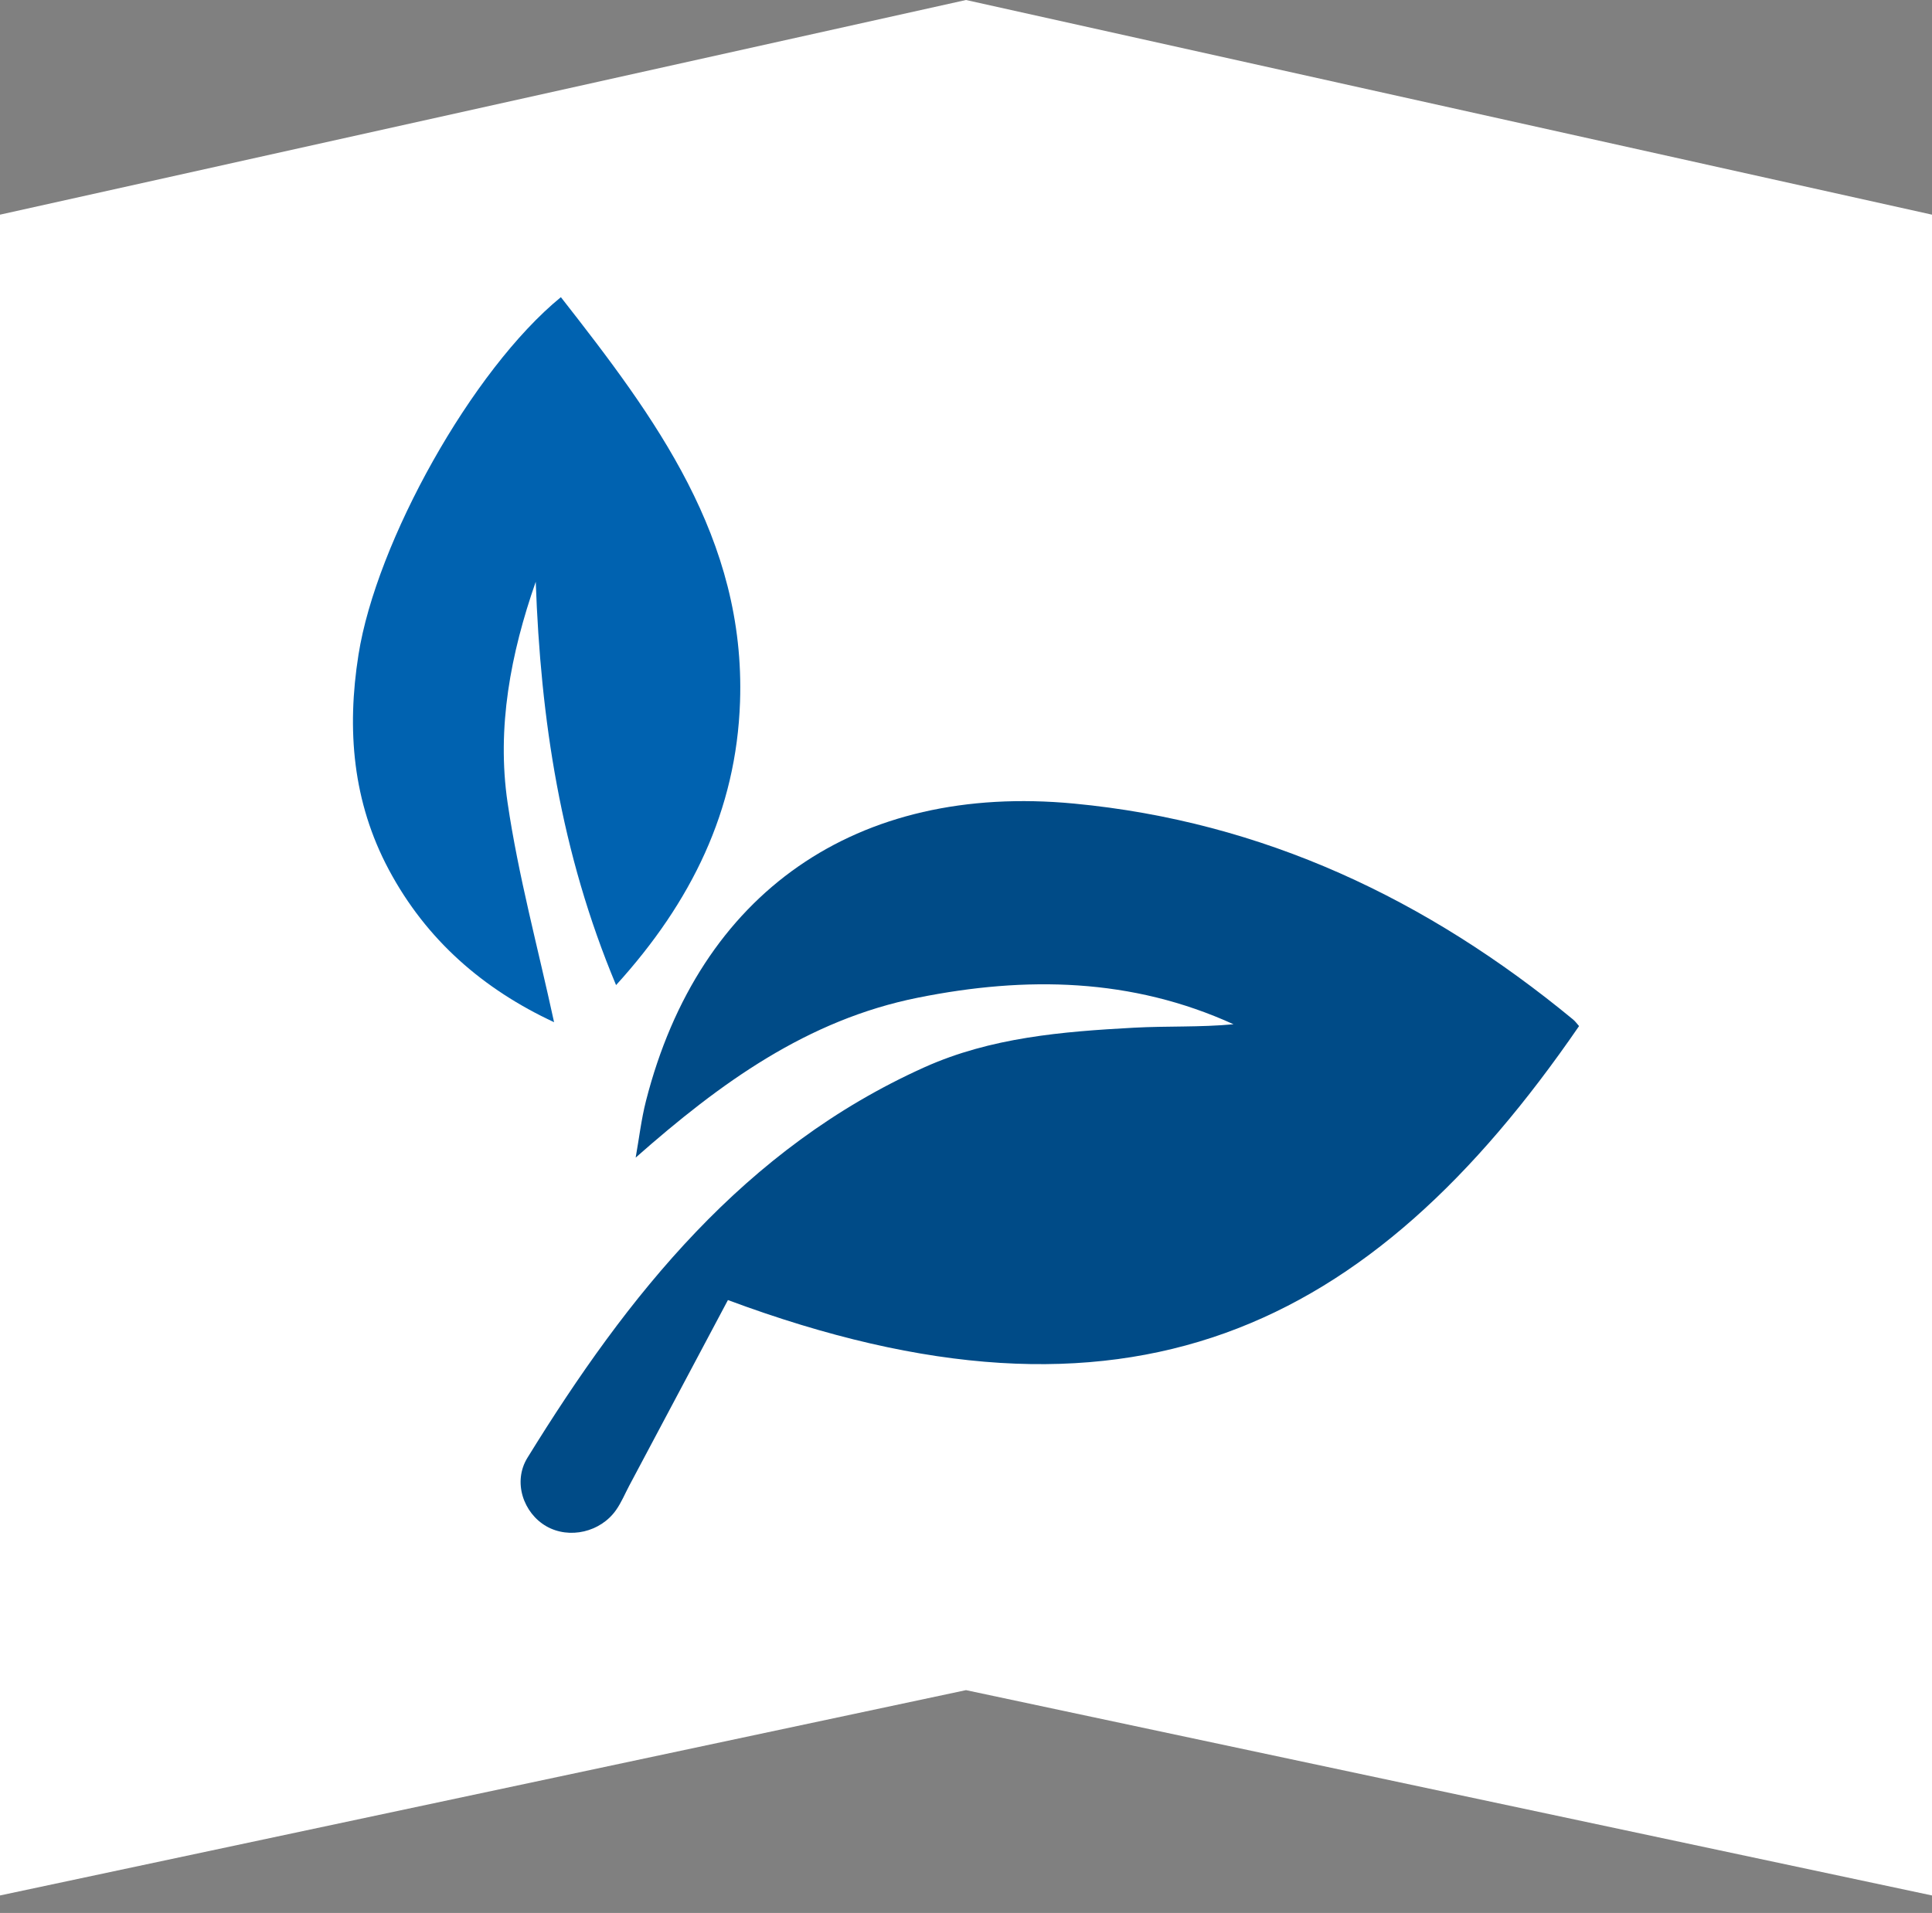
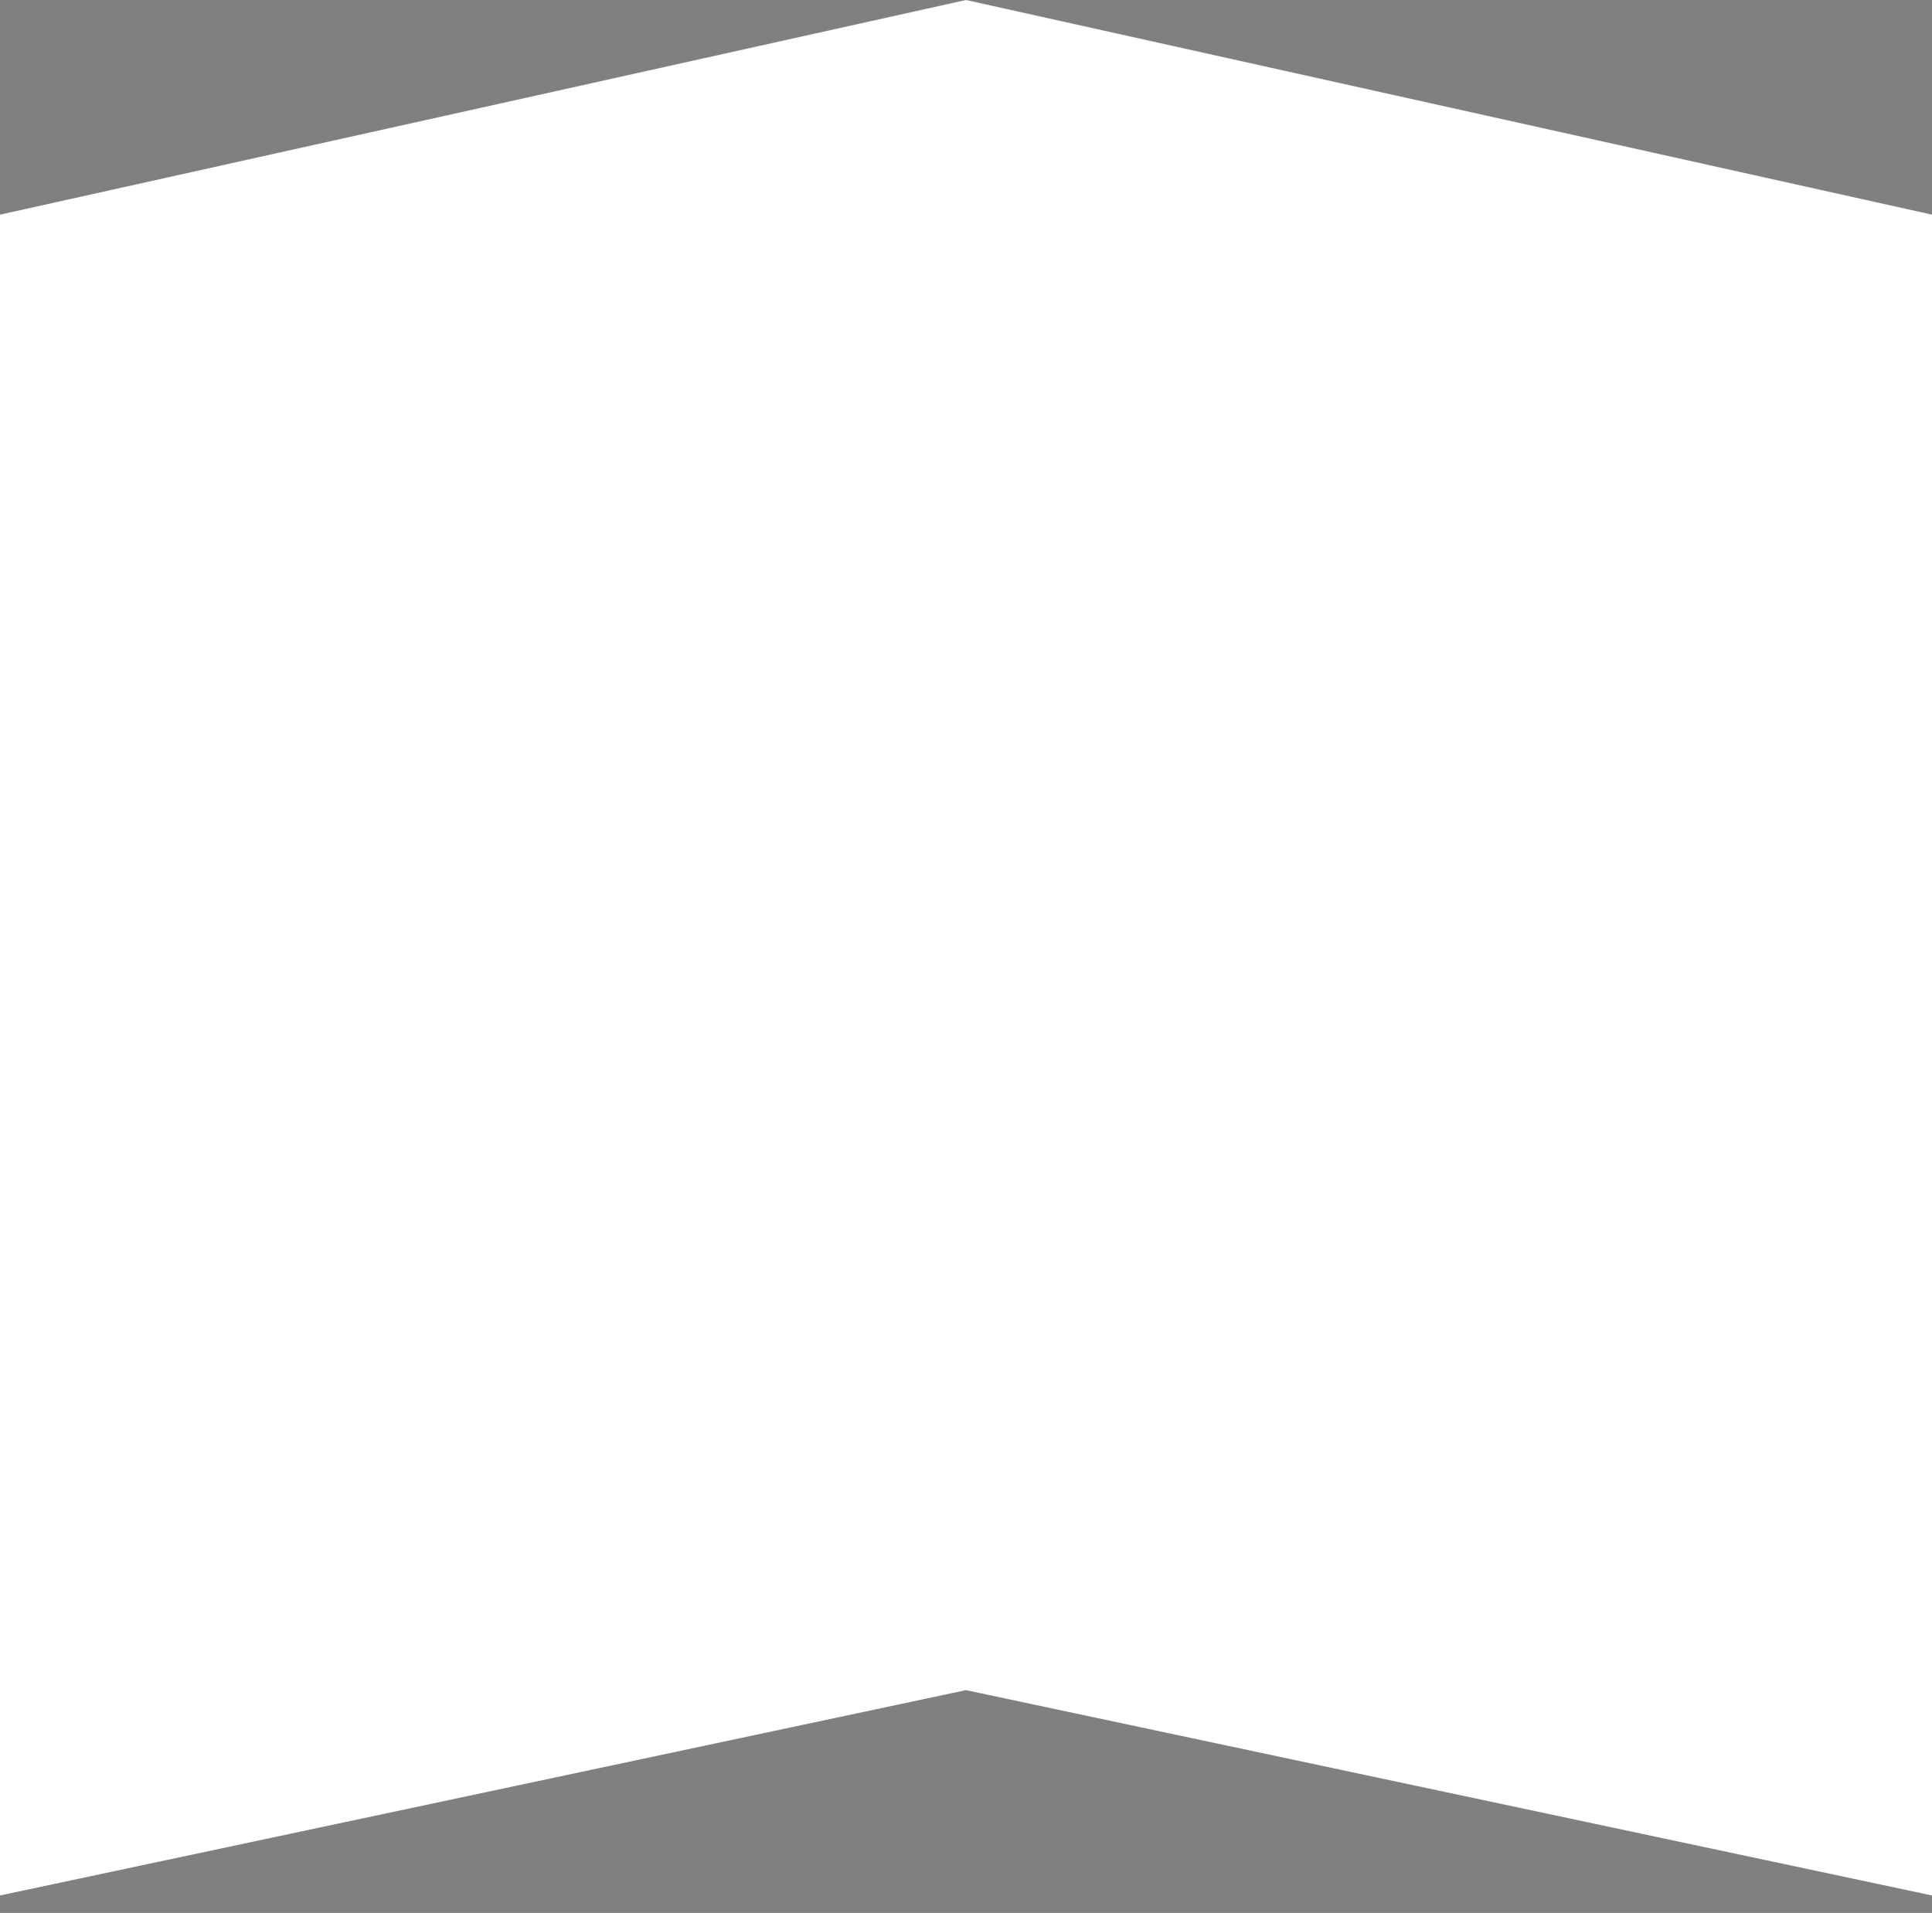
<svg xmlns="http://www.w3.org/2000/svg" width="104" height="103" viewBox="0 0 104 103" fill="none">
  <rect x="0" y="0" width="104" height="103" fill="#808080" stroke="none" />
  <path d="M52 1.14441e-05L104 11.558V102.057L52 91.002L0 102.057V11.558L52 1.14441e-05Z" fill="white" />
-   <path d="M39.185 69.998C37.382 73.394 35.623 76.697 33.868 80.001C33.64 80.433 33.45 80.893 33.172 81.292C32.333 82.501 30.646 82.883 29.414 82.181C28.179 81.475 27.588 79.795 28.392 78.491C33.793 69.73 40.064 61.829 49.76 57.466C53.339 55.858 57.181 55.544 61.028 55.335C62.809 55.237 64.603 55.319 66.4 55.149C60.92 52.652 55.237 52.551 49.427 53.715C43.46 54.907 38.777 58.306 34.218 62.329C34.401 61.309 34.519 60.273 34.774 59.273C37.64 48.051 46.113 42.159 57.812 43.267C68.011 44.234 76.838 48.424 84.681 54.894C84.802 54.995 84.896 55.13 85.001 55.247C73.73 71.658 60.698 78.011 39.182 69.998H39.185Z" fill="#004B87" />
-   <path d="M33.163 53.041C30.173 45.904 29.101 38.708 28.839 31.323C27.49 35.189 26.728 39.176 27.323 43.218C27.901 47.156 28.957 51.025 29.826 55.038C26.029 53.27 22.954 50.623 20.928 46.822C18.987 43.179 18.657 39.3 19.297 35.254C20.255 29.183 25.401 19.921 30.192 16C35.251 22.464 40.14 28.977 39.836 37.793C39.636 43.63 37.228 48.568 33.163 53.041Z" fill="#0062B0" />
</svg>